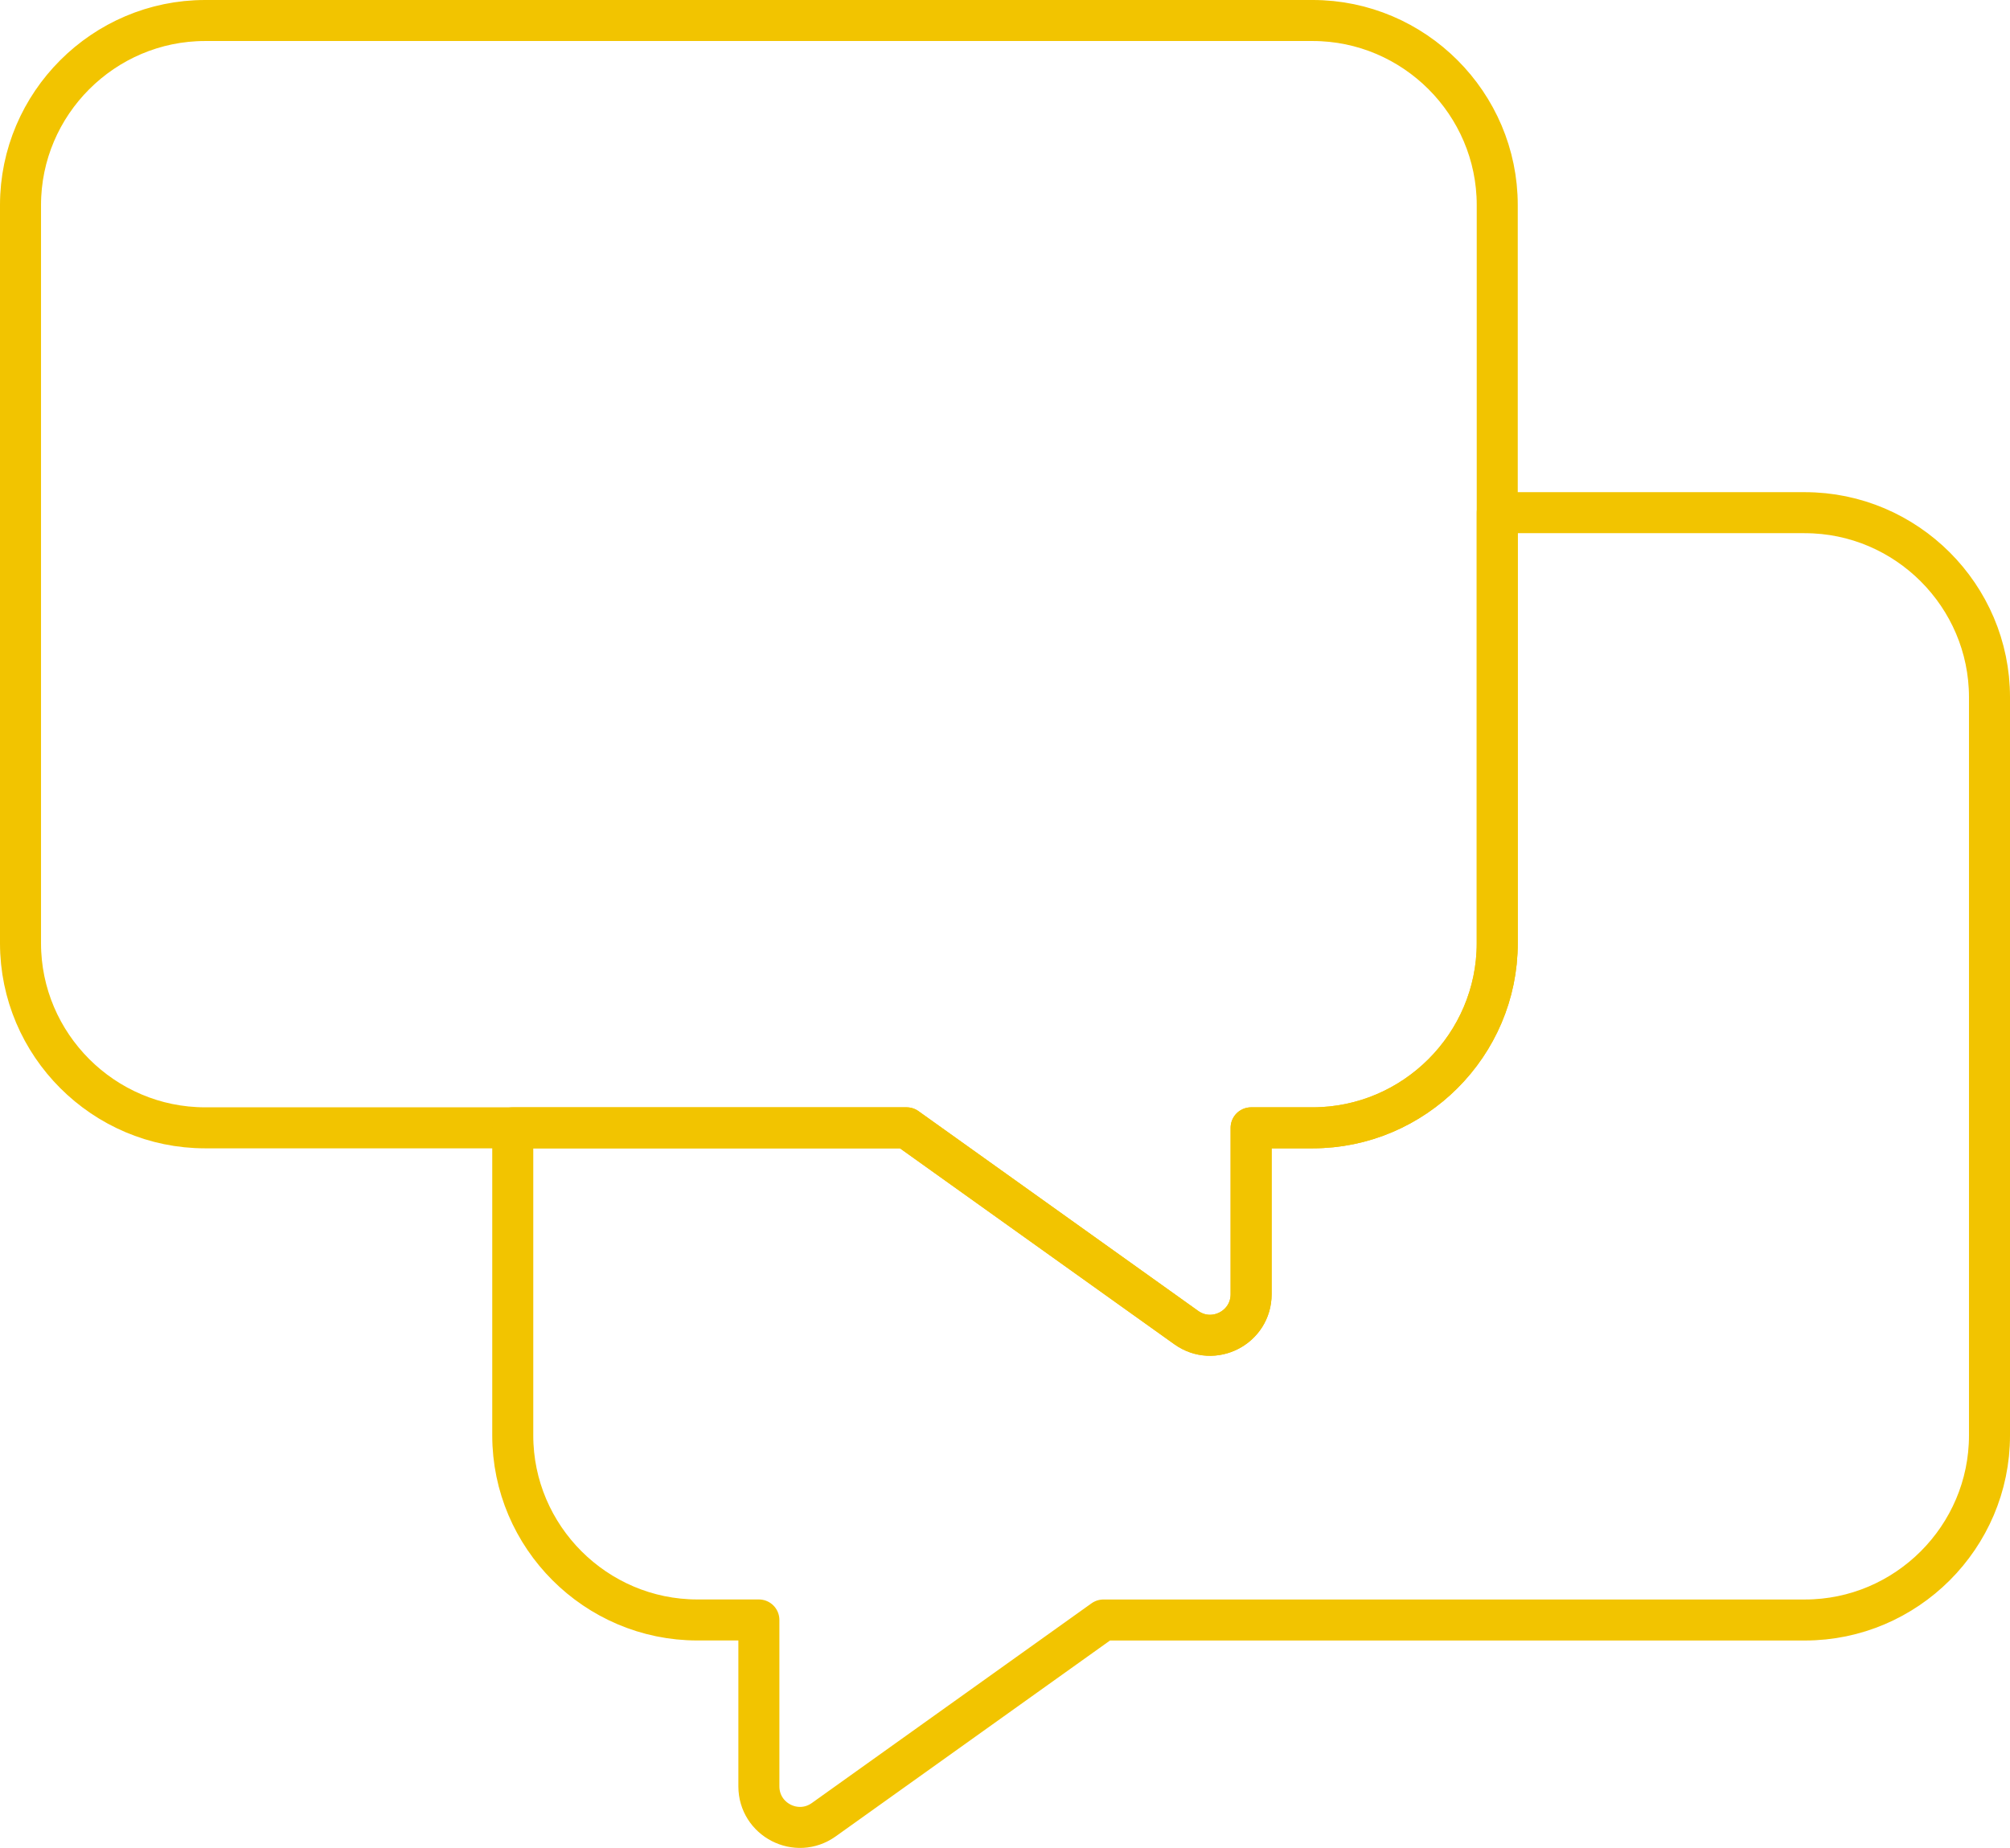
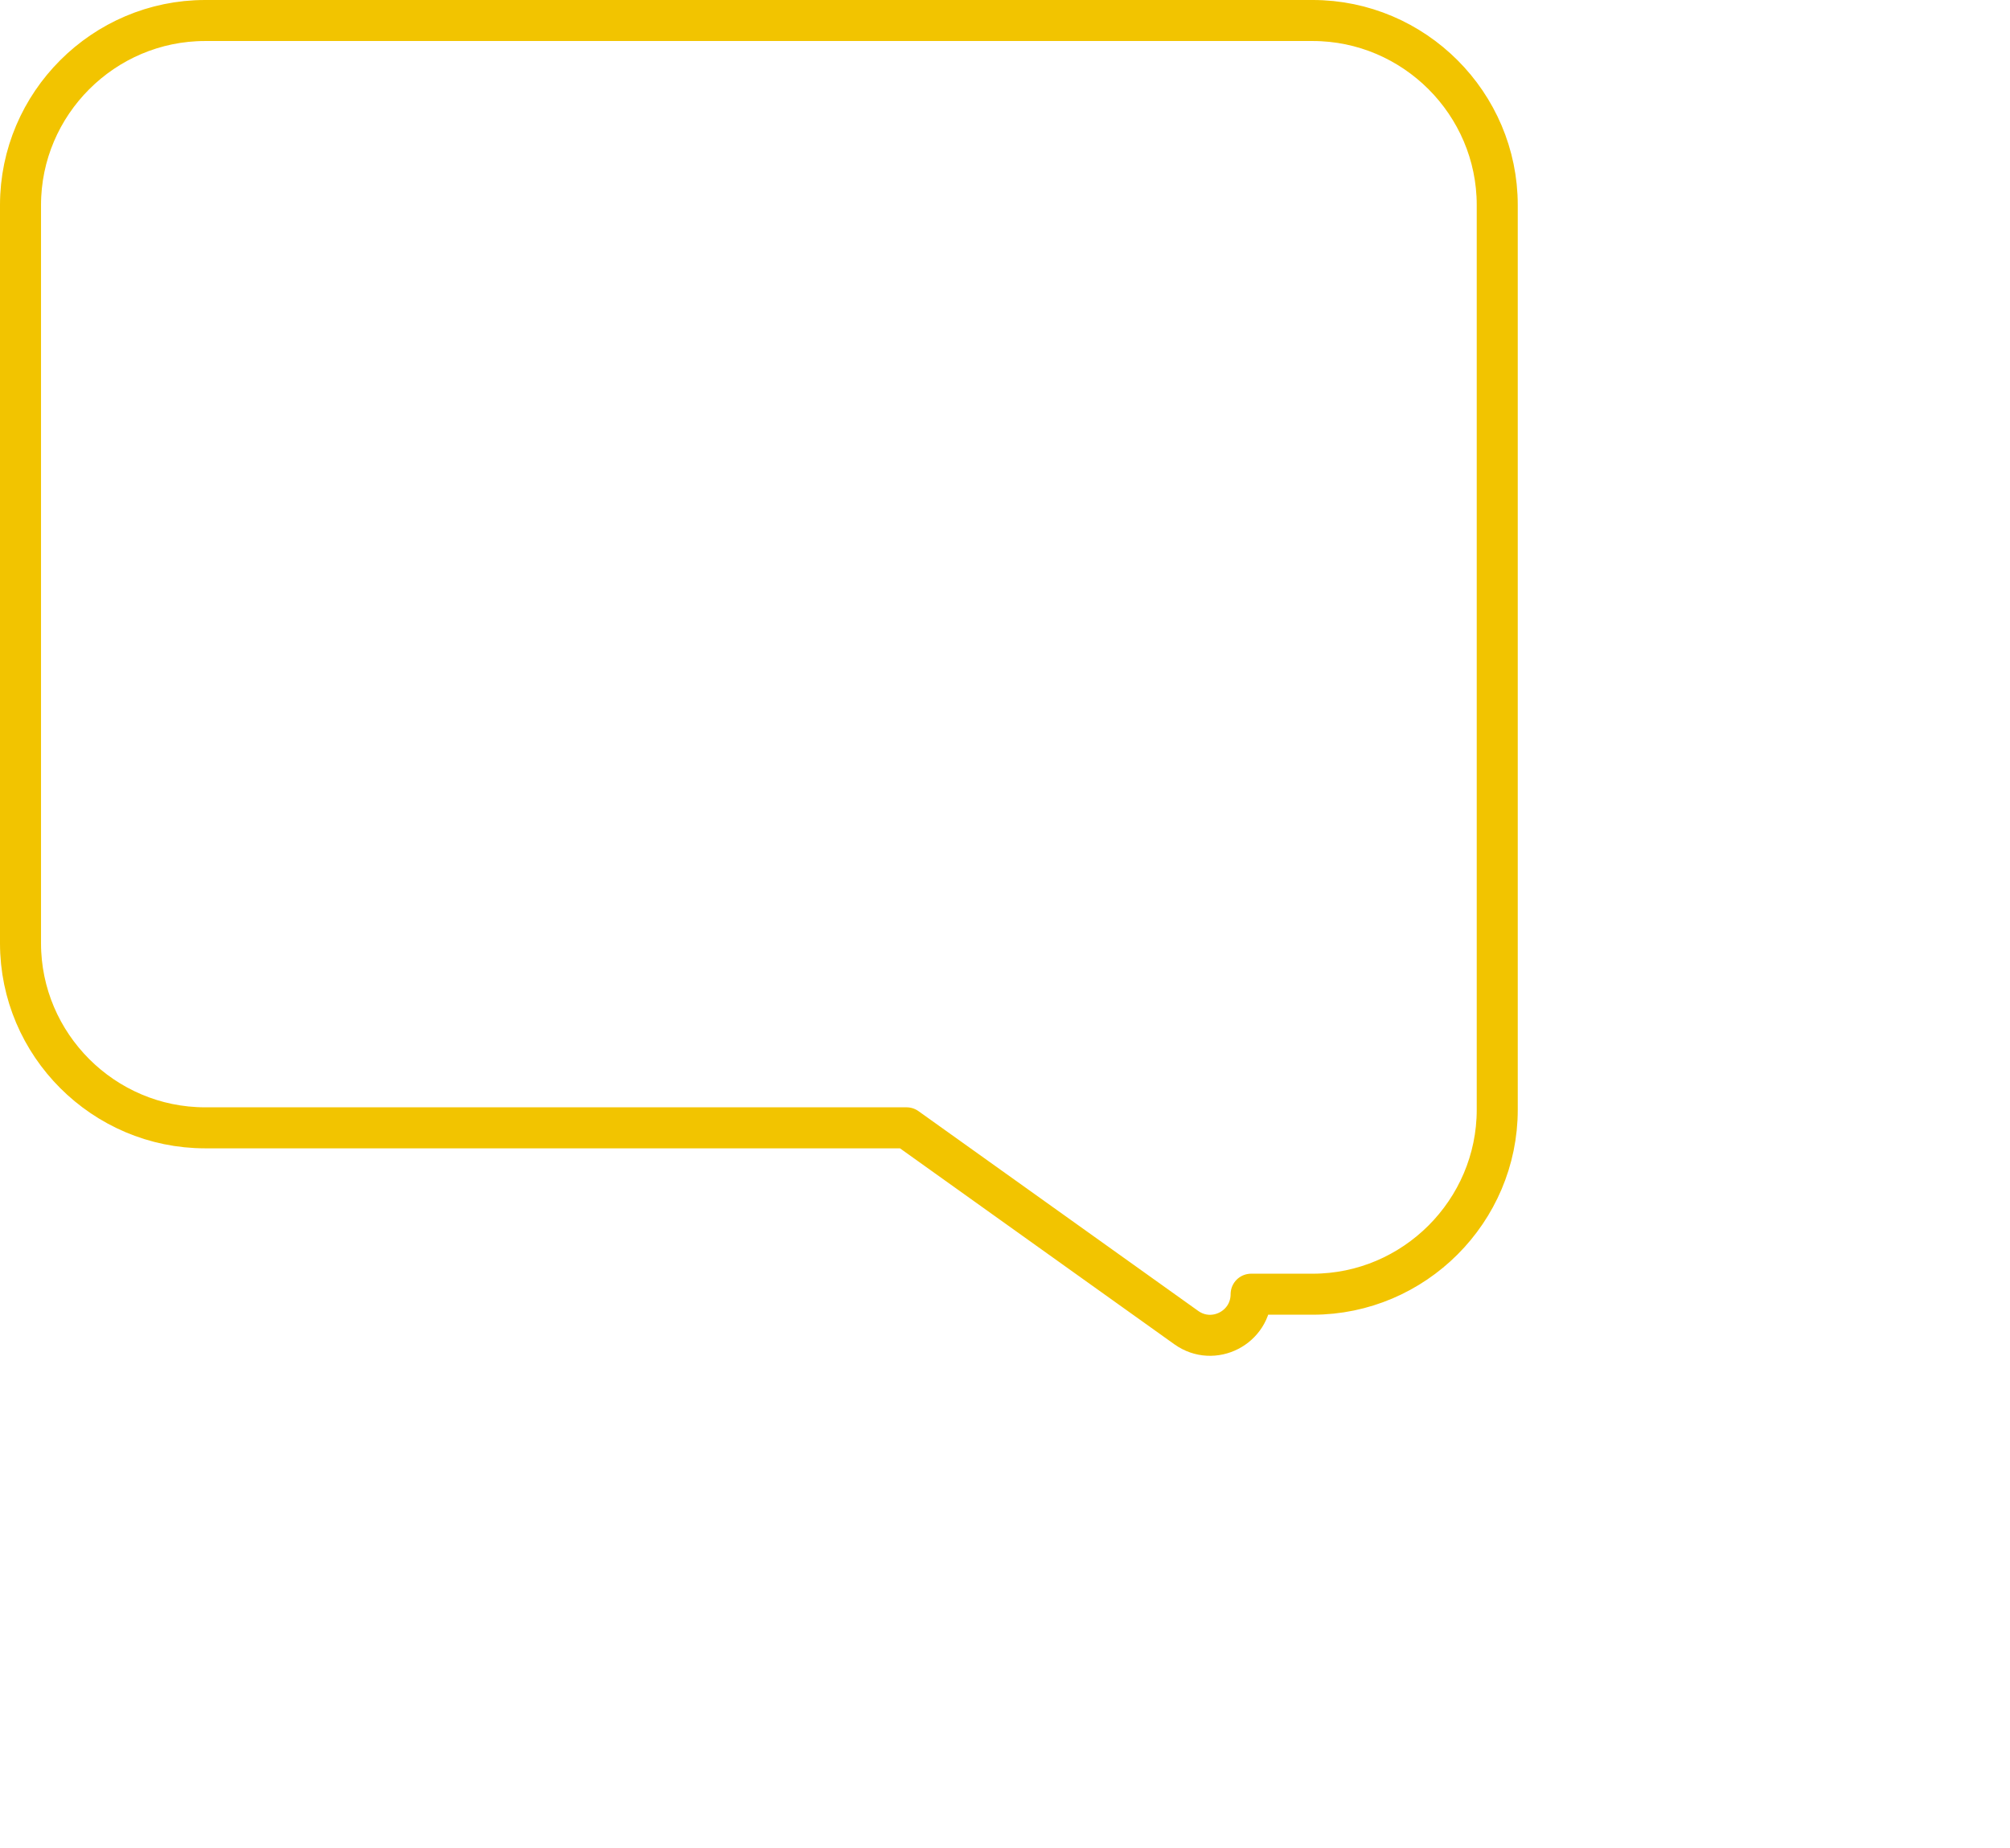
<svg xmlns="http://www.w3.org/2000/svg" id="b" viewBox="0 0 49 45.059">
  <g id="c">
-     <path d="M32,.5H5C2.525.5.5,2.525.5,5v18c0,2.475,2.025,4.5,4.5,4.5h17.1l6.819,4.871c.662.473,1.581-0,1.581-.814v-4.057h1.5c2.475,0,4.5-2.025,4.5-4.5V5c0-2.475-2.025-4.5-4.5-4.5Z" style="fill:none; stroke:#f2c400; stroke-linecap:round; stroke-linejoin:round;" />
-     <path d="M44,12.5h-7.5v10.5c0,2.475-2.025,4.5-4.5,4.5h-1.5v4.057c0,.813-.919,1.286-1.581.814l-6.819-4.871h-9.6v7.5c0,2.475,2.025,4.5,4.5,4.5h1.5v4.057c0,.813.919,1.286,1.581.814l6.819-4.87h17.1c2.475,0,4.5-2.025,4.5-4.5v-18c0-2.475-2.025-4.5-4.5-4.5Z" style="fill:none; stroke:#f2c400; stroke-linecap:round; stroke-linejoin:round;" />
+     <path d="M32,.5H5C2.525.5.5,2.525.5,5v18c0,2.475,2.025,4.5,4.5,4.5h17.1l6.819,4.871c.662.473,1.581-0,1.581-.814h1.5c2.475,0,4.5-2.025,4.5-4.5V5c0-2.475-2.025-4.5-4.5-4.5Z" style="fill:none; stroke:#f2c400; stroke-linecap:round; stroke-linejoin:round;" />
  </g>
</svg>